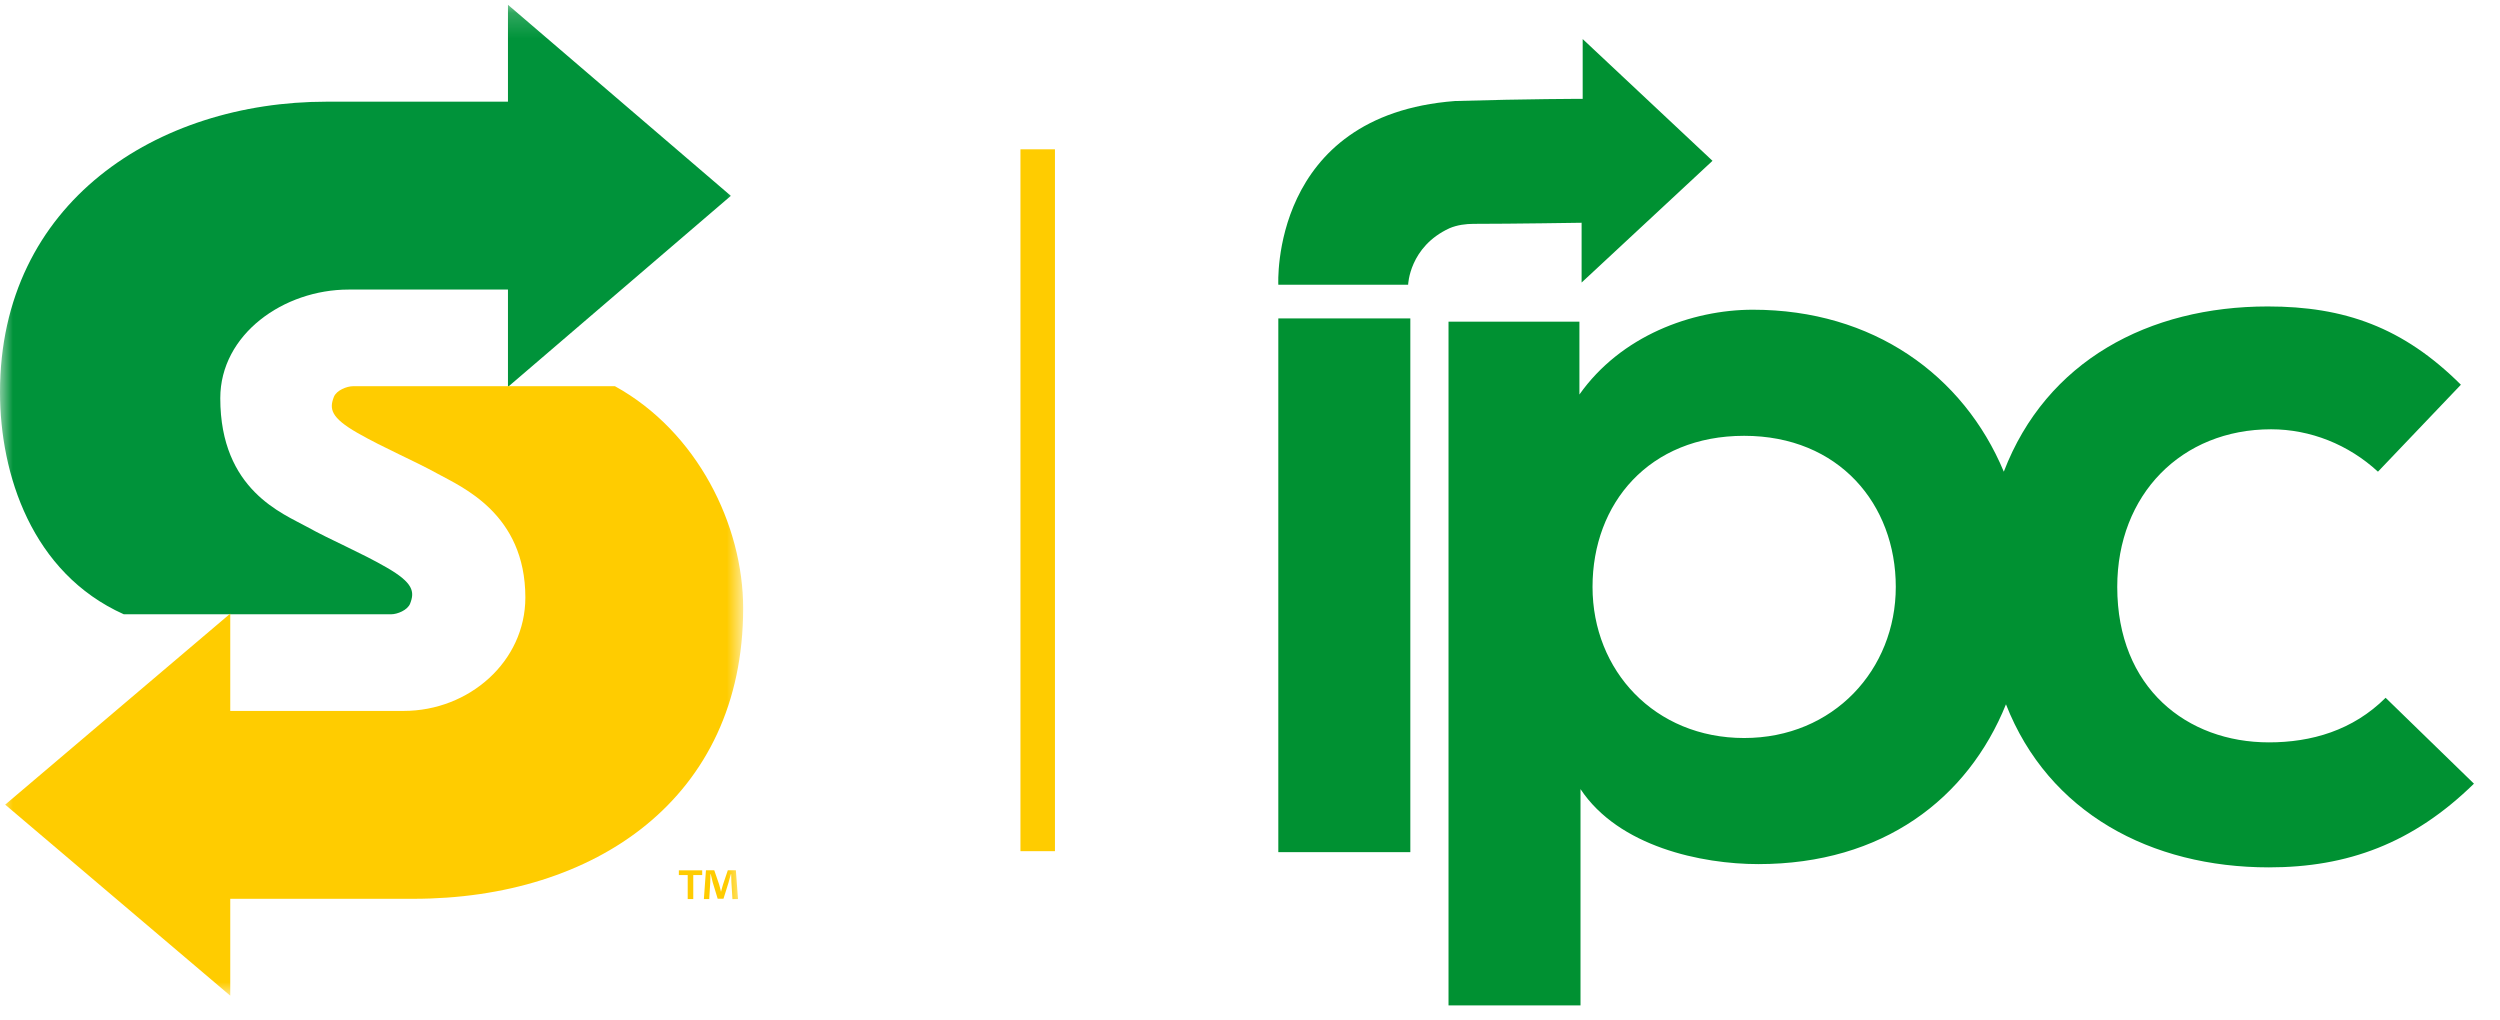
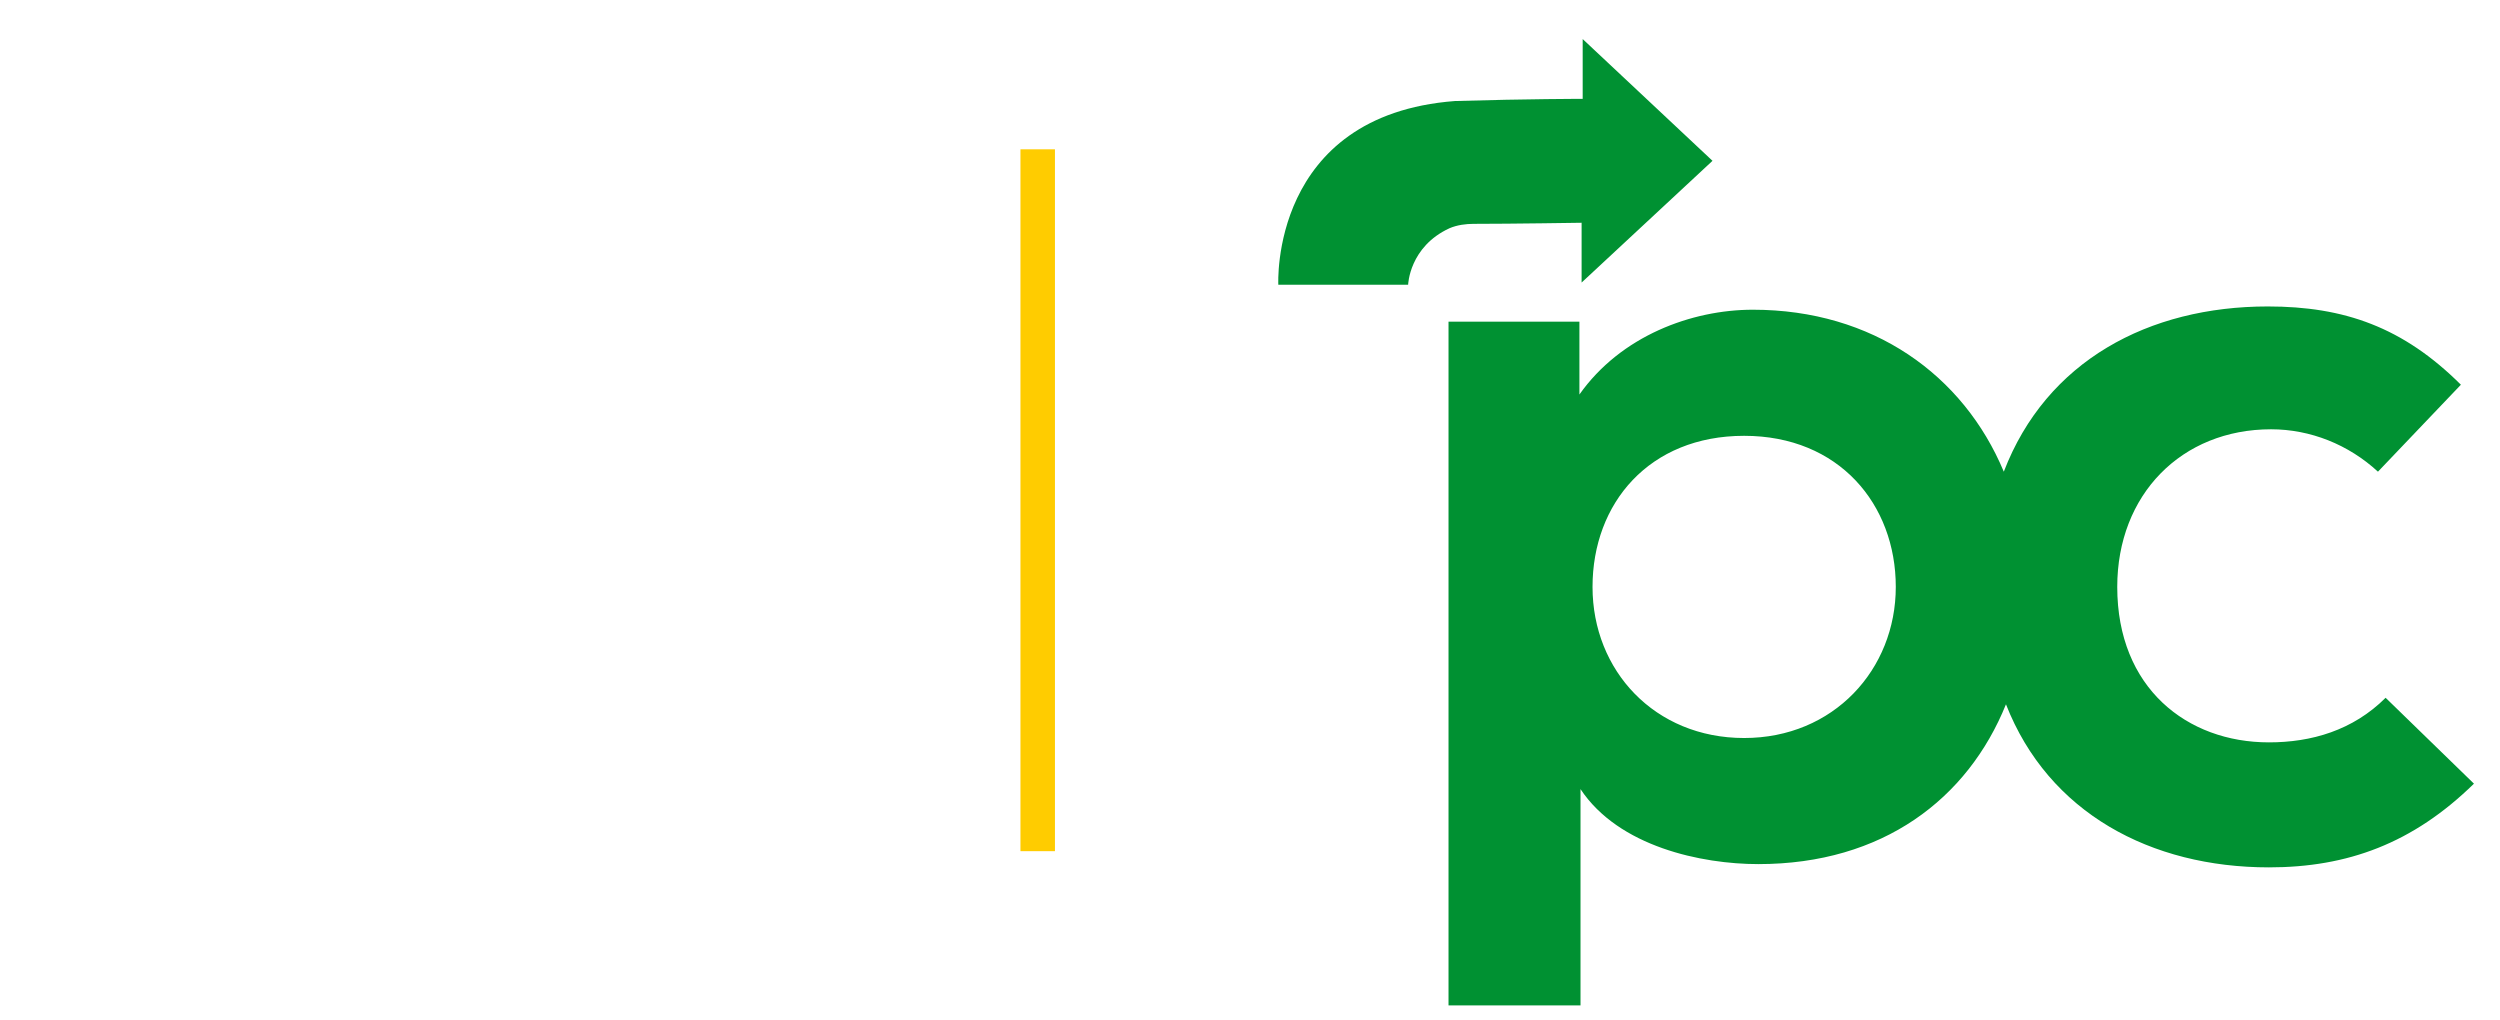
<svg xmlns="http://www.w3.org/2000/svg" width="98" height="40" viewBox="0 0 98 40" fill="none">
  <path d="M57.765 8.775C59.261 8.775 61.999 8.732 61.999 8.732V11.076L67.13 6.304L62.041 1.531V3.875C62.041 3.875 59.904 3.875 57.038 3.96C49.768 4.514 50.11 11.161 50.11 11.161H55.199C55.199 11.161 55.242 9.67 56.825 8.945C57.123 8.818 57.466 8.775 57.765 8.775Z" fill="#009132" />
-   <path d="M55.285 12.482H50.11V33.404H55.285V12.482Z" fill="#009132" />
  <path d="M93.516 27.353C92.233 28.632 90.608 29.101 88.941 29.101C85.733 29.101 82.996 26.97 82.996 23.007C82.996 19.385 85.519 16.828 89.026 16.828C90.565 16.828 92.061 17.425 93.216 18.49L96.467 15.081C94.2 12.823 91.891 12.013 88.897 12.013C84.236 12.013 80.216 14.144 78.549 18.49C76.966 14.698 73.416 12.141 68.713 12.141C66.318 12.141 63.538 13.164 61.913 15.465V12.61H56.782V39.412H61.956V30.933C63.452 33.191 66.703 33.873 68.926 33.873C73.802 33.873 77.137 31.316 78.634 27.609C80.302 31.87 84.322 34.001 88.941 34.001C92.019 34.001 94.585 33.063 96.979 30.72L93.516 27.353ZM68.37 28.93C64.864 28.93 62.427 26.288 62.427 23.007C62.427 19.726 64.65 17.084 68.37 17.084C72.091 17.084 74.315 19.769 74.315 23.007C74.315 26.245 71.877 28.93 68.37 28.93Z" fill="#009132" />
  <mask id="mask0_893_5676" style="mask-type:luminance" maskUnits="userSpaceOnUse" x="0" y="0" width="30" height="40">
-     <path d="M29.132 0.188H0V39.031H29.132V0.188Z" fill="white" />
-   </mask>
+     </mask>
  <g mask="url(#mask0_893_5676)">
-     <path d="M28.649 7.677L19.912 0.188V3.986H12.801C6.172 3.986 0 7.925 0 15.375C0 18.585 1.245 22.459 4.851 24.079H15.341C15.569 24.079 15.976 23.922 16.077 23.661C16.259 23.194 16.204 22.851 15.163 22.25C14.121 21.648 12.979 21.178 12.039 20.655C11.099 20.132 8.635 19.218 8.635 15.61C8.635 13.101 11.124 11.351 13.664 11.351H19.912V15.167L28.649 7.677Z" fill="#00933A" />
    <path d="M0.203 31.542L9.026 39.031V35.233H16.204C23.316 35.233 29.132 31.294 29.132 23.844C29.132 20.577 27.329 16.917 24.107 15.14H13.833C13.602 15.14 13.191 15.297 13.088 15.558C12.906 16.025 12.96 16.368 14.012 16.97C15.063 17.571 16.196 18.041 17.144 18.564C18.092 19.087 20.594 20.132 20.594 23.422C20.594 25.931 18.388 27.868 15.823 27.868H9.026V24.053L0.203 31.542Z" fill="#FFCC00" />
-     <path d="M27.526 34.117V34.303H27.176V35.244H26.958V34.303H26.611V34.117H27.526ZM28.712 35.245L28.671 34.581C28.667 34.495 28.667 34.386 28.663 34.268H28.649C28.622 34.367 28.585 34.5 28.557 34.604L28.36 35.231H28.133L27.938 34.586C27.919 34.503 27.888 34.365 27.862 34.266H27.85C27.85 34.371 27.846 34.475 27.842 34.58L27.802 35.244H27.592L27.673 34.115H27.999L28.189 34.667C28.217 34.754 28.233 34.837 28.261 34.953H28.265C28.293 34.854 28.316 34.754 28.342 34.675L28.531 34.115H28.846L28.93 35.244L28.712 35.245Z" fill="#FFCC00" />
  </g>
  <path d="M40.678 5.853V33.366" stroke="#FFCC00" stroke-width="1.352" />
</svg>